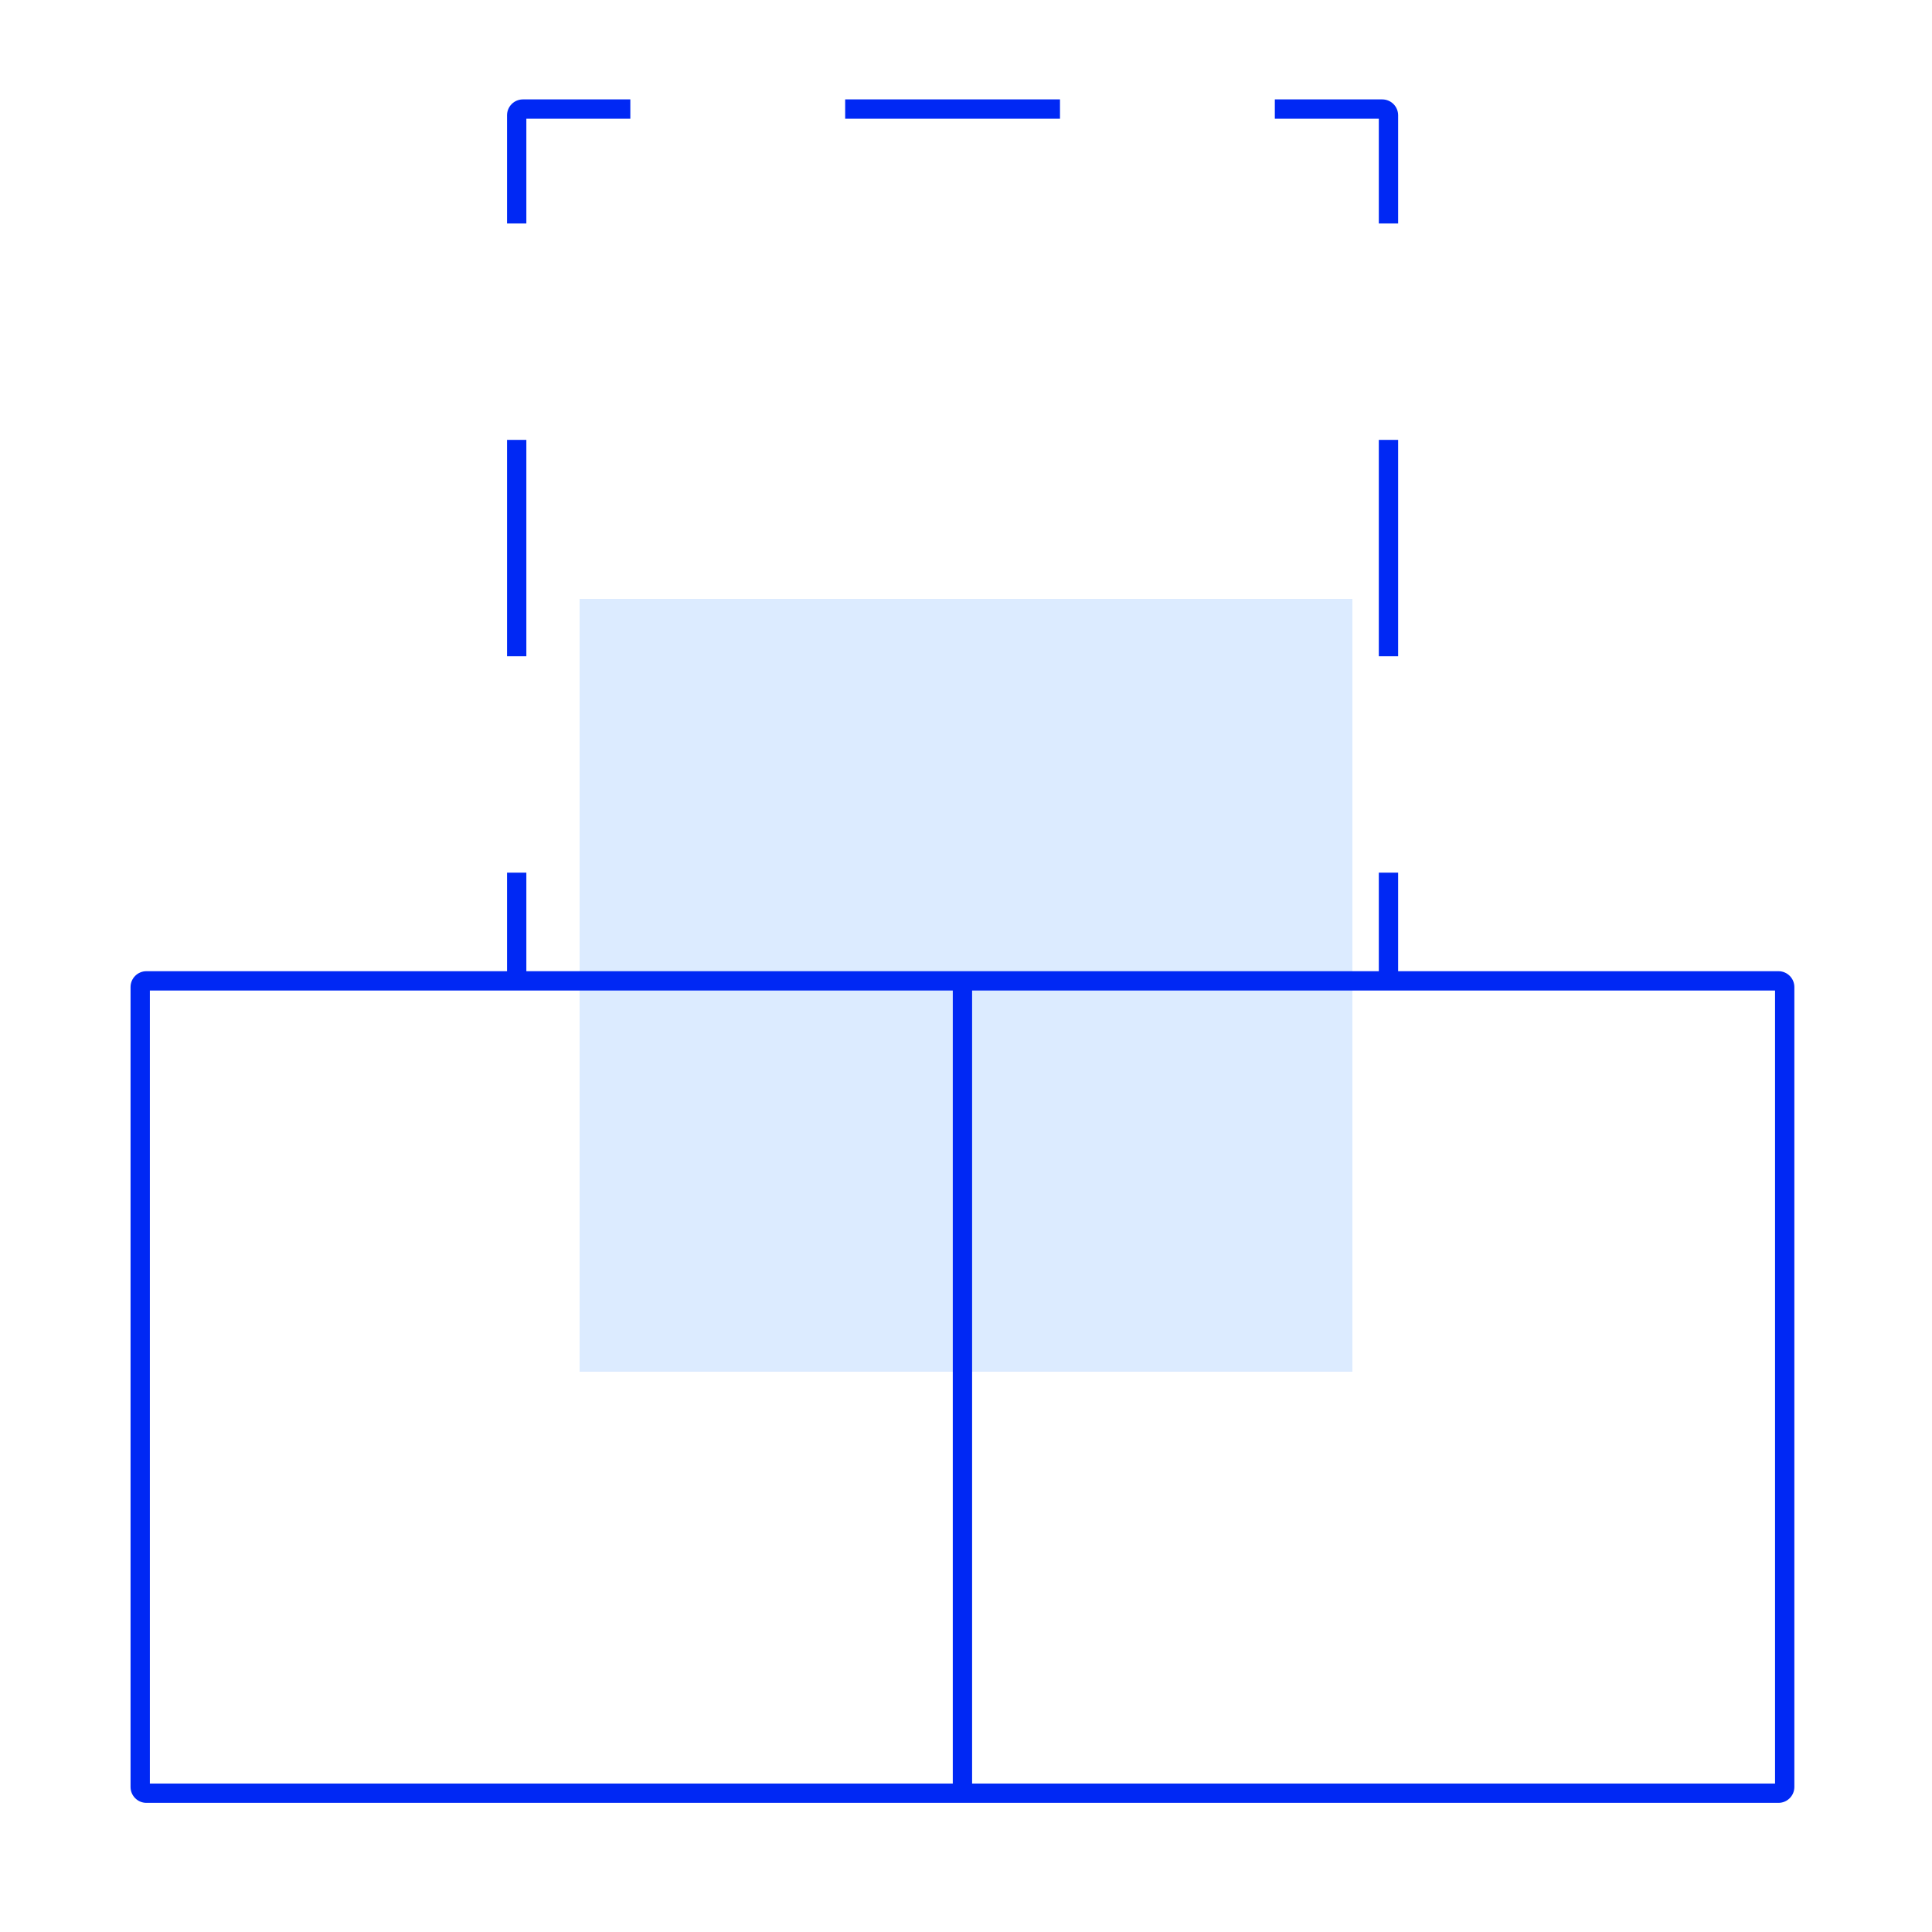
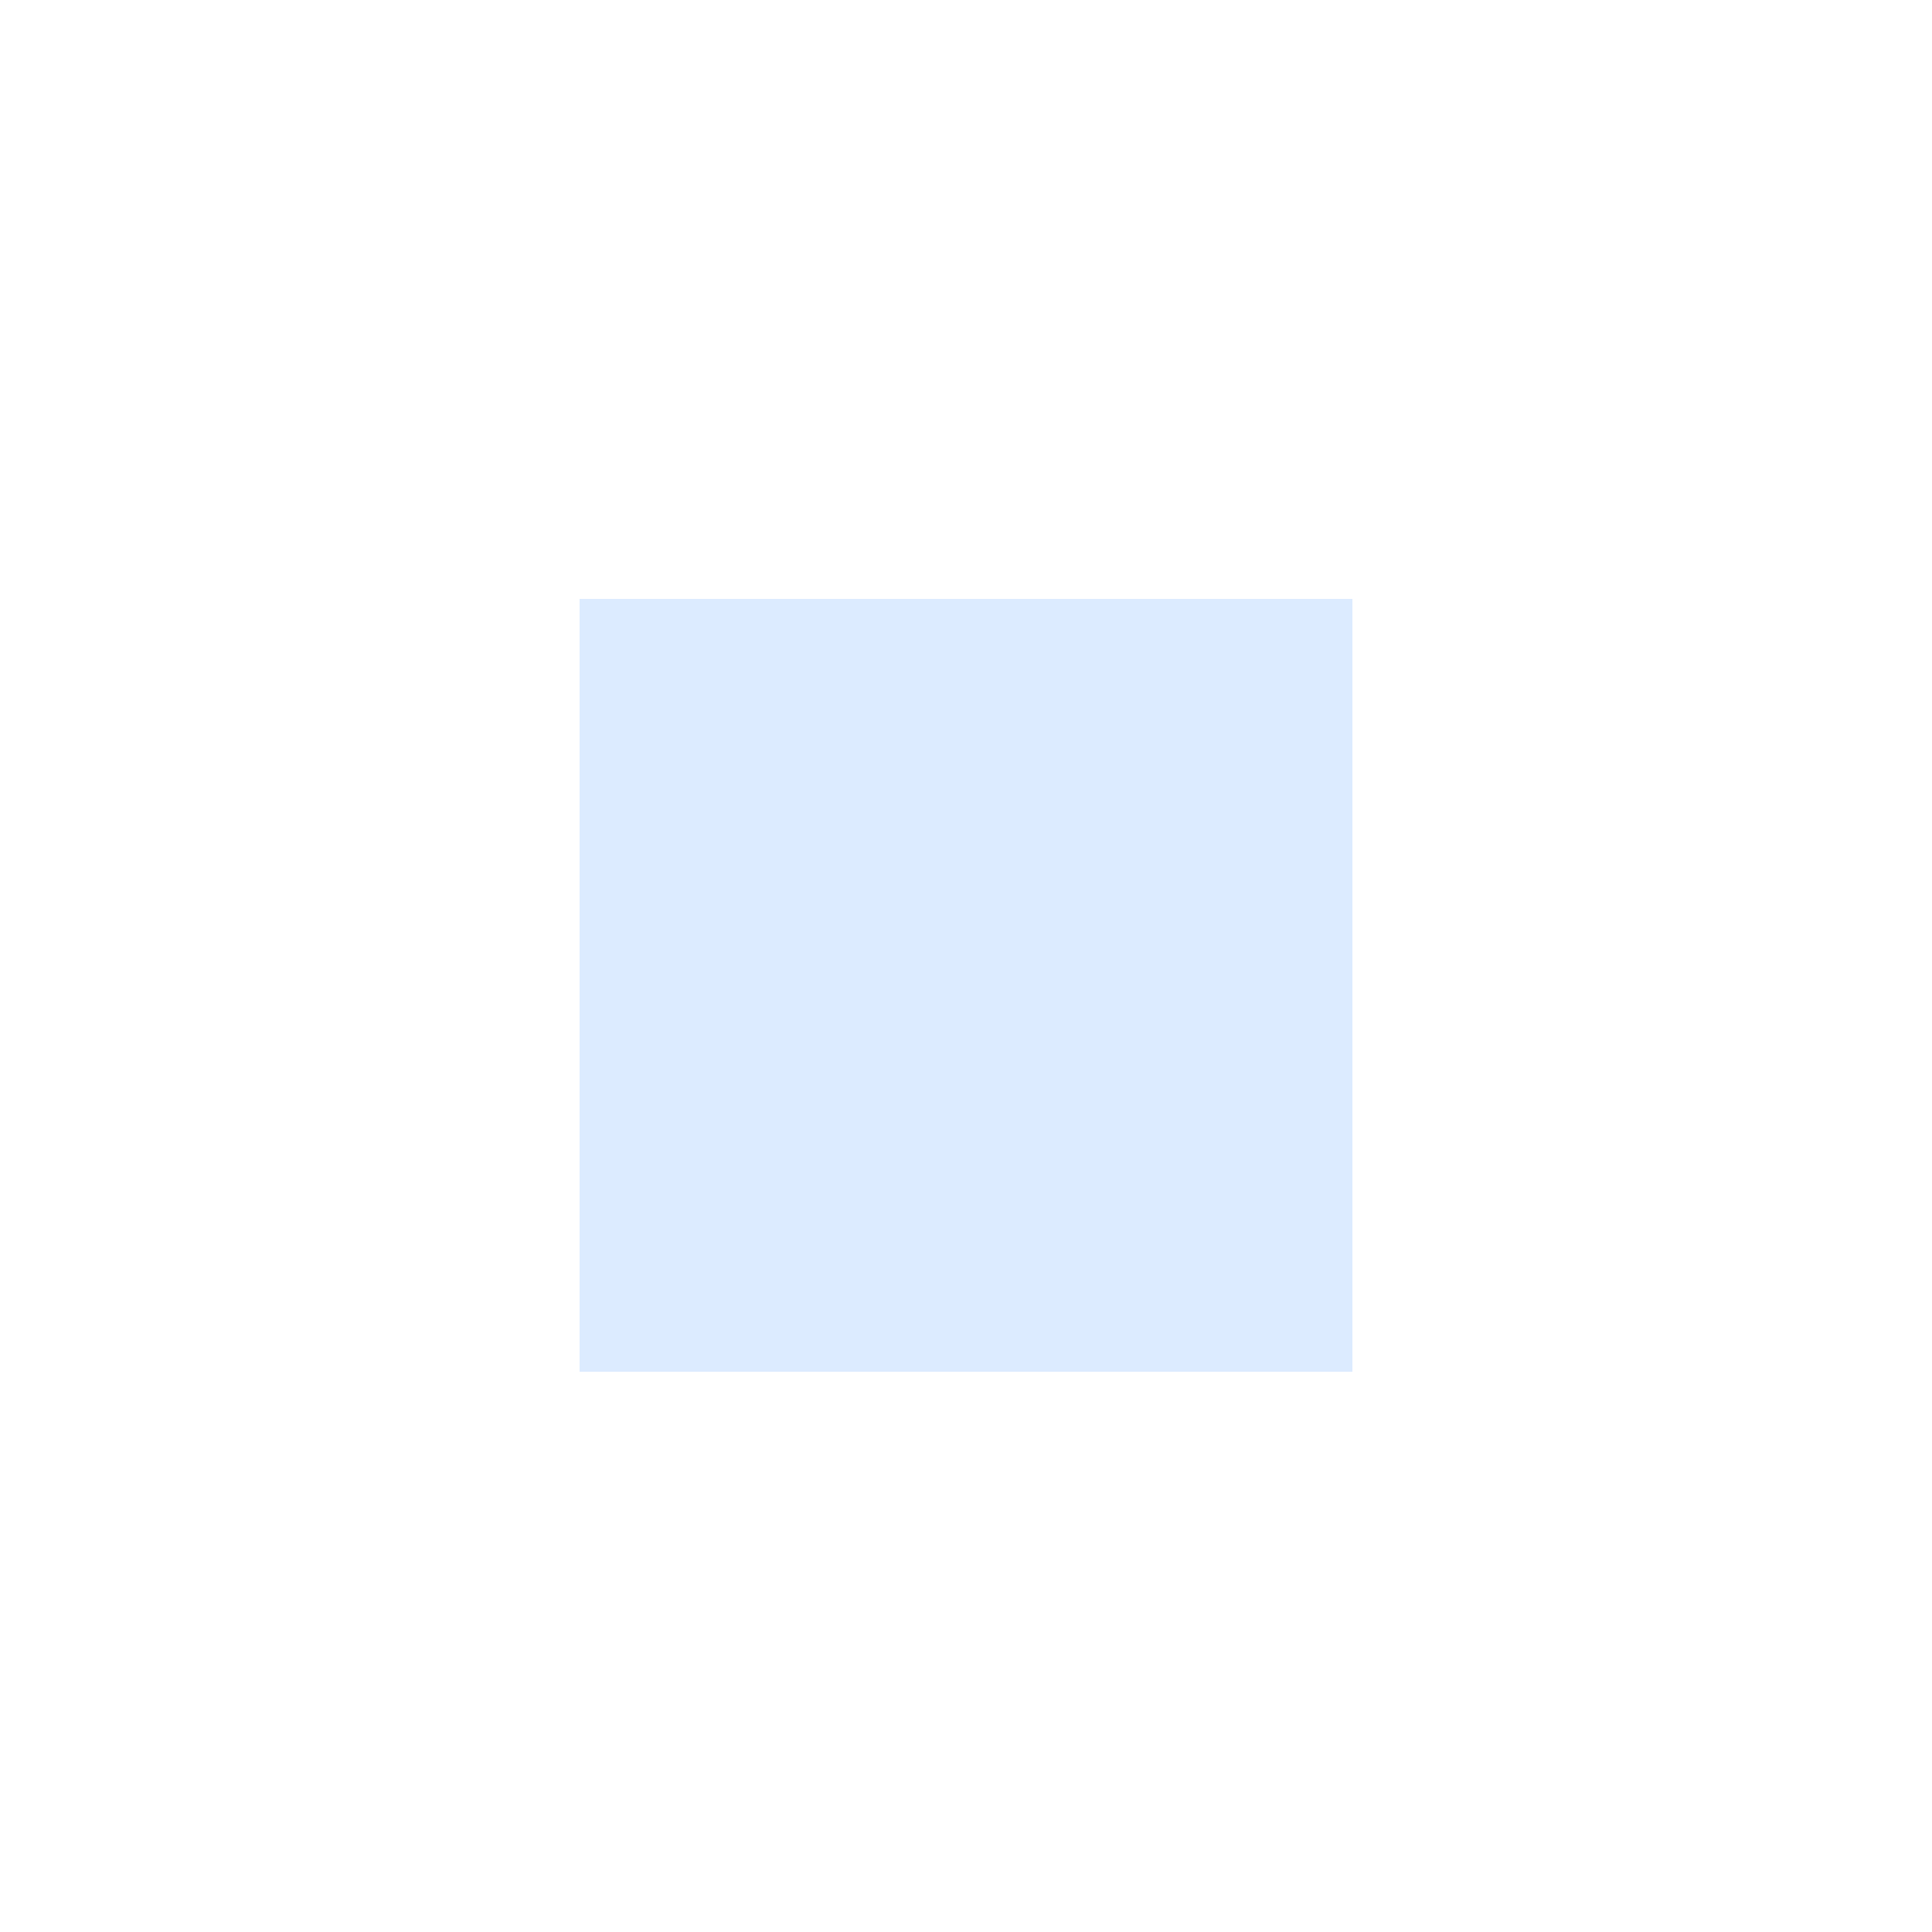
<svg xmlns="http://www.w3.org/2000/svg" width="100" height="100" viewBox="0 0 100 100" fill="none">
  <rect x="30" y="31" width="40" height="40" fill="#DCEBFF" />
-   <path fill-rule="evenodd" clip-rule="evenodd" d="M32.626 6.145H27.244V11.568H26.244V5.968C26.244 5.514 26.612 5.145 27.066 5.145H32.626V6.145ZM43.746 6.145H54.865V5.145H43.746V6.145ZM65.985 6.145H71.367V11.568H72.367V5.968C72.367 5.514 71.999 5.145 71.545 5.145H65.985V6.145ZM27.244 33.968V22.768H26.244V33.968H27.244ZM71.367 22.768V33.968H72.367V22.768H71.367ZM27.244 50.269V45.169H26.244V50.269H7.579C7.125 50.269 6.757 50.637 6.757 51.091V92.493C6.757 92.947 7.125 93.316 7.579 93.316H49.816H92.053C92.507 93.316 92.876 92.947 92.876 92.493V51.091C92.876 50.637 92.507 50.269 92.053 50.269H72.367V45.169H71.367V50.269H49.816H28.536H27.244ZM7.757 92.316V51.269H28.536H49.316V92.316H7.757ZM50.316 92.316V51.269H91.876V92.316H50.316Z" fill="#0028F4" />
</svg>